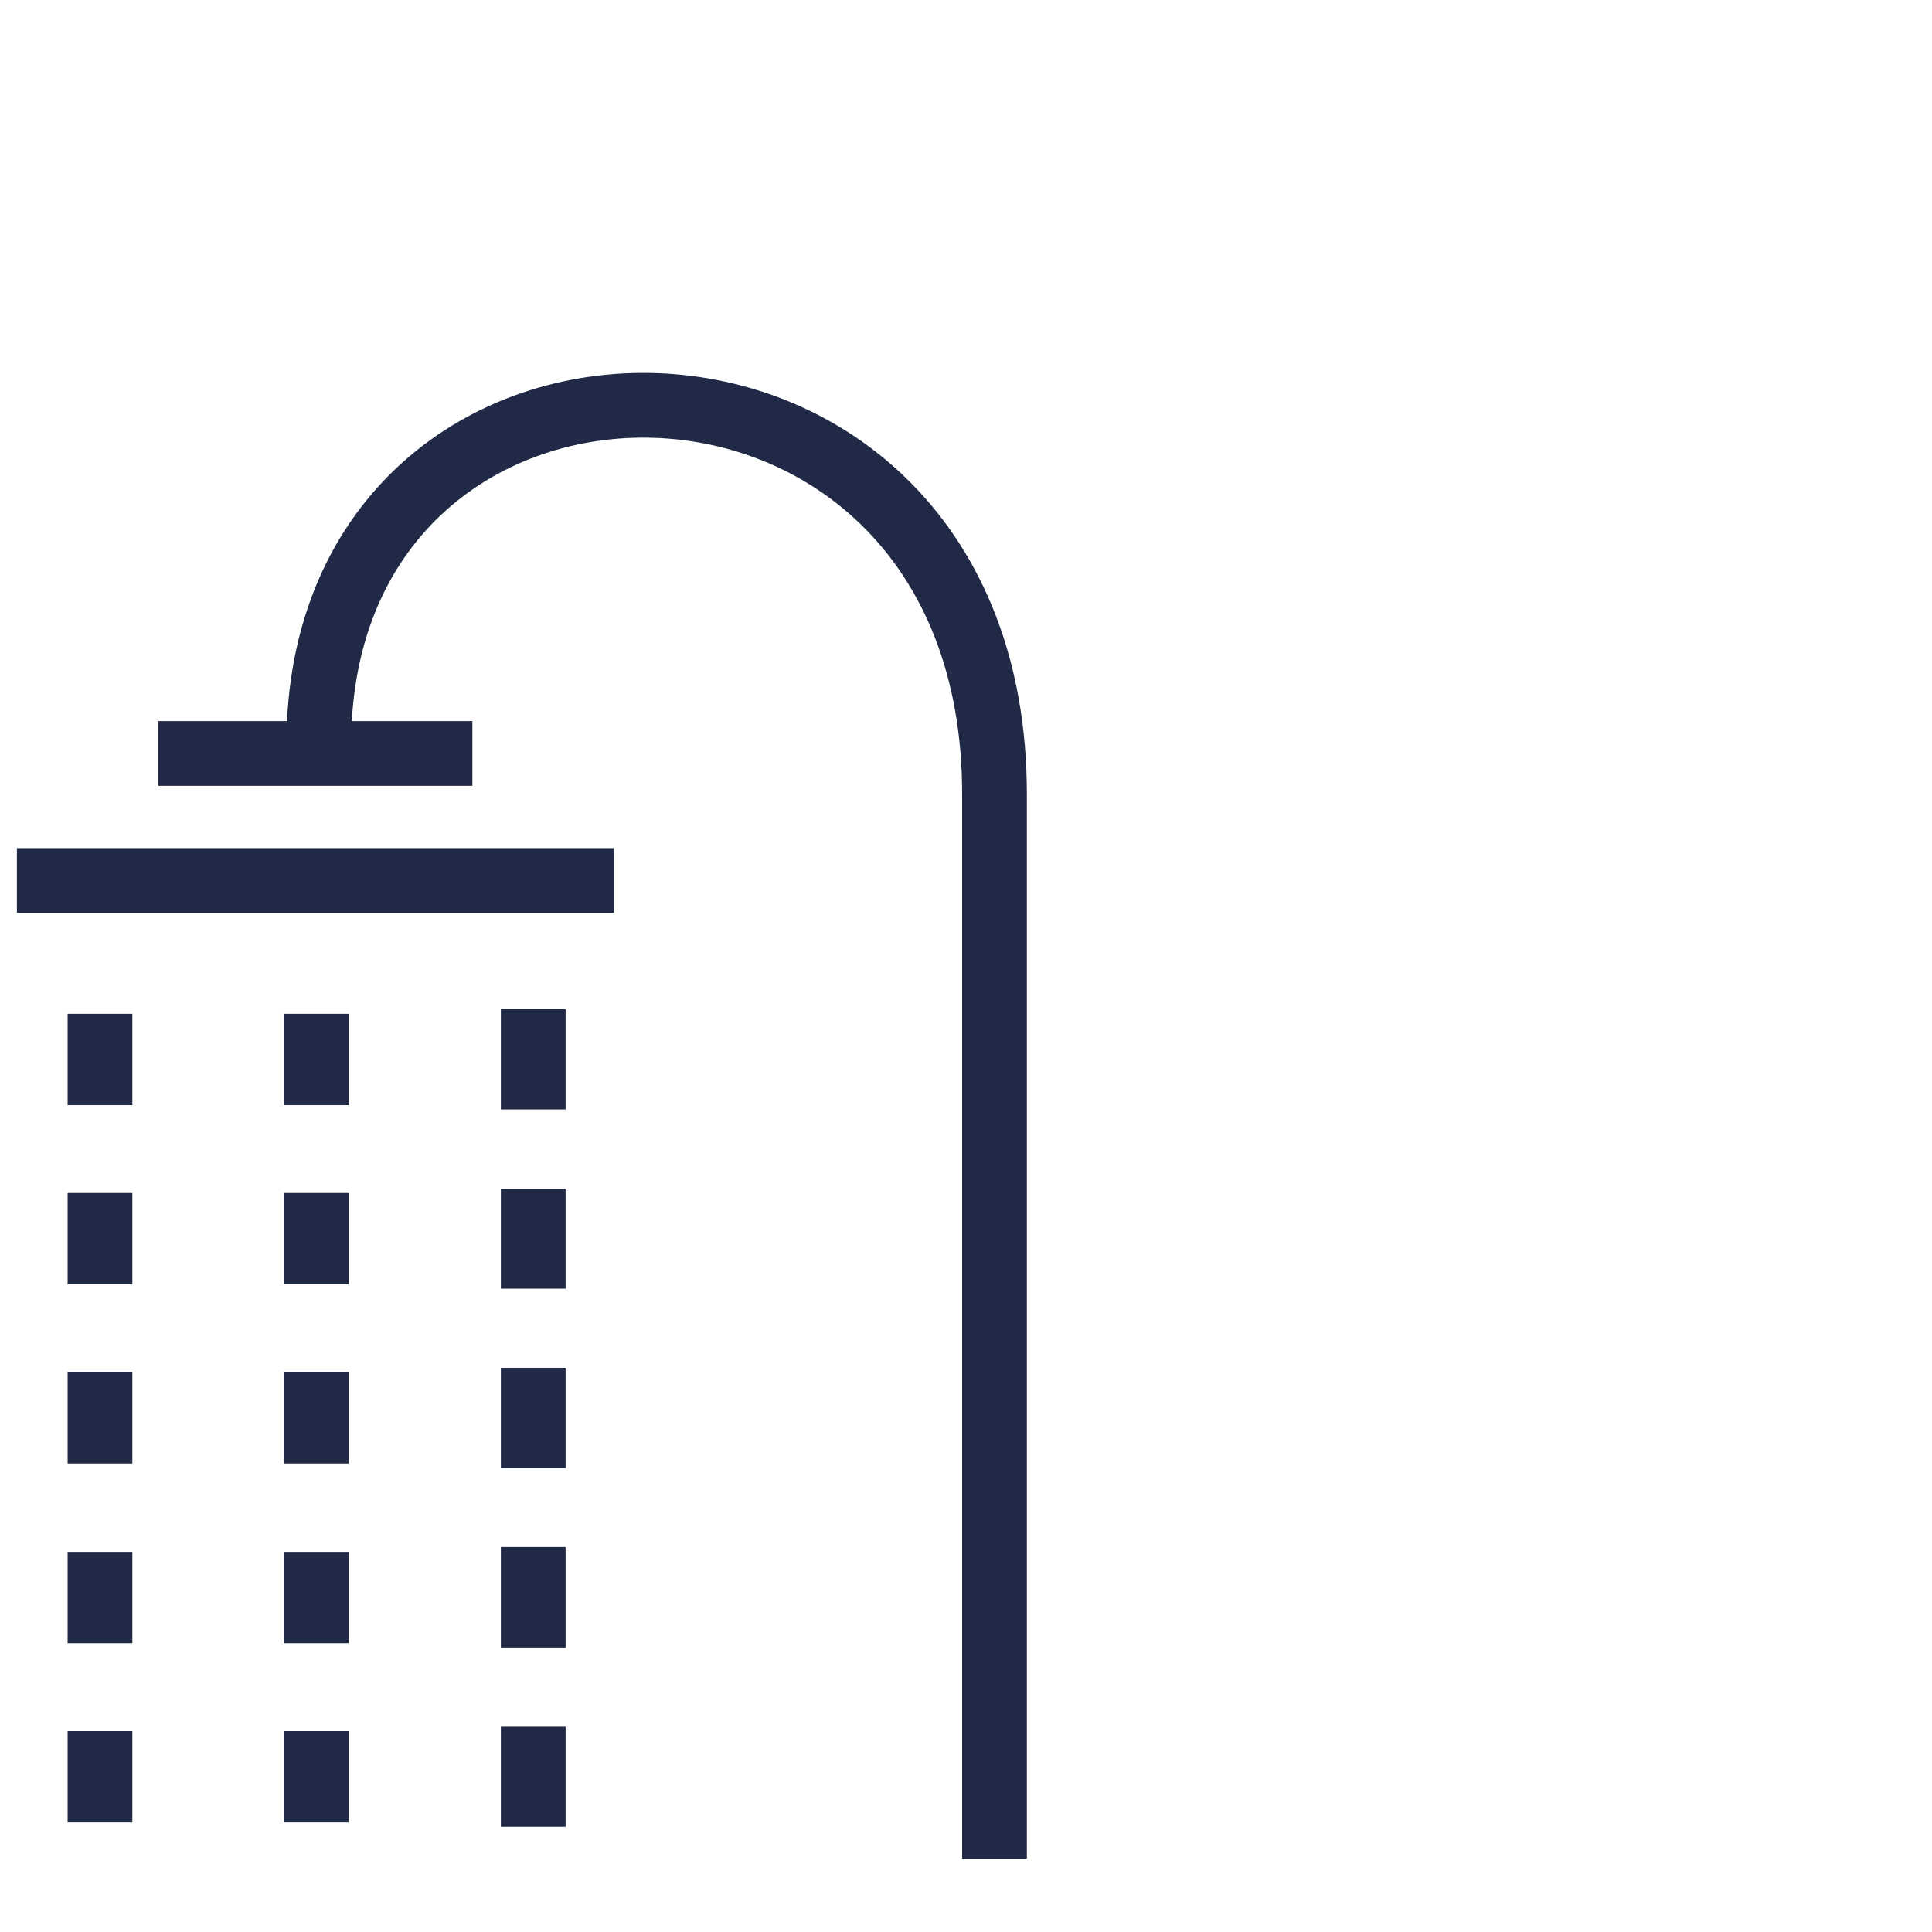
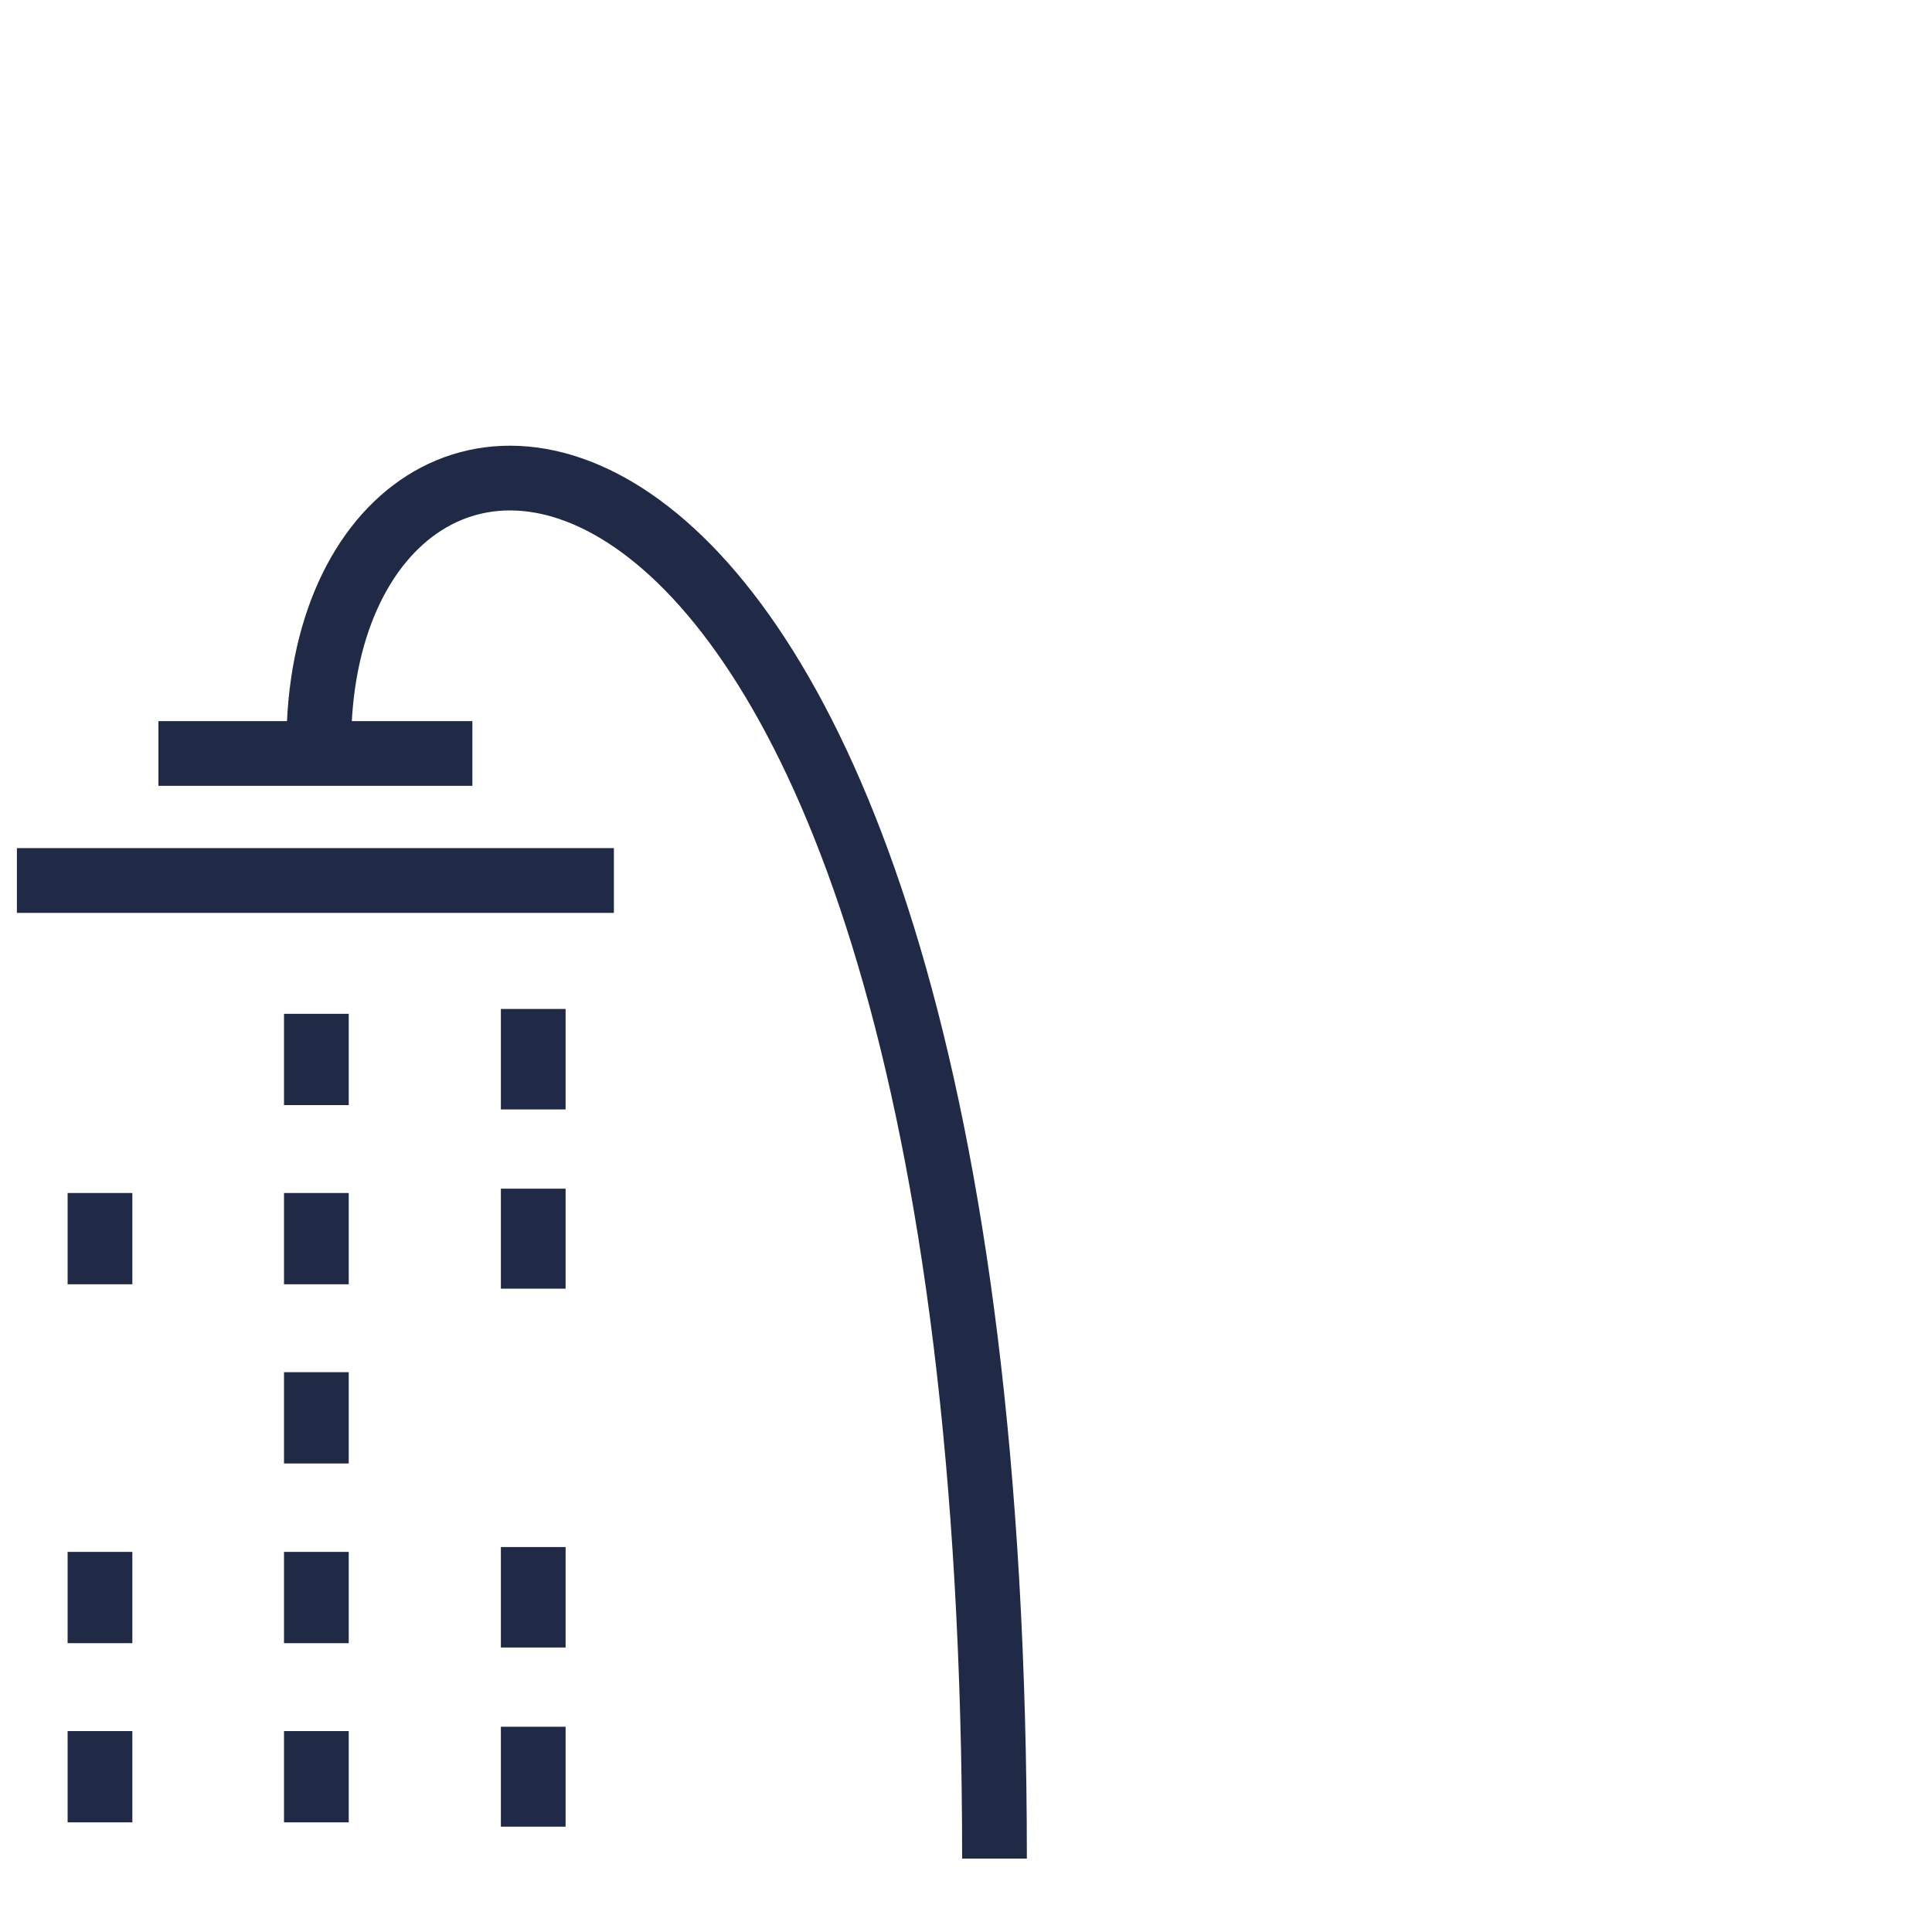
<svg xmlns="http://www.w3.org/2000/svg" version="1.1" id="Layer_1" x="0px" y="0px" viewBox="0 0 400 400" style="enable-background:new 0 0 400 400;" xml:space="preserve">
  <style type="text/css">
	.st0{fill:none;stroke:#202945;stroke-width:13.401;stroke-linejoin:round;stroke-miterlimit:10;}
</style>
-   <path class="st0" d="M205.9,384.8V164.4C205.9,59,66,58.7,66,154.2" />
+   <path class="st0" d="M205.9,384.8C205.9,59,66,58.7,66,154.2" />
  <line class="st0" x1="110.4" y1="378.2" x2="110.4" y2="357.5" />
  <line class="st0" x1="20.7" y1="377.3" x2="20.7" y2="358.4" />
  <line class="st0" x1="65.5" y1="377.3" x2="65.5" y2="358.4" />
  <line class="st0" x1="110.4" y1="341.1" x2="110.4" y2="320.3" />
  <line class="st0" x1="20.7" y1="340.2" x2="20.7" y2="321.3" />
  <line class="st0" x1="65.5" y1="340.2" x2="65.5" y2="321.3" />
-   <line class="st0" x1="110.4" y1="304" x2="110.4" y2="283.2" />
-   <line class="st0" x1="20.7" y1="303" x2="20.7" y2="284.1" />
  <line class="st0" x1="65.5" y1="303" x2="65.5" y2="284.1" />
  <line class="st0" x1="110.4" y1="266.8" x2="110.4" y2="246.1" />
  <line class="st0" x1="20.7" y1="265.9" x2="20.7" y2="247" />
  <line class="st0" x1="65.5" y1="265.9" x2="65.5" y2="247" />
  <line class="st0" x1="110.4" y1="229.7" x2="110.4" y2="208.9" />
-   <line class="st0" x1="20.7" y1="228.8" x2="20.7" y2="209.9" />
  <line class="st0" x1="65.5" y1="228.8" x2="65.5" y2="209.9" />
  <line class="st0" x1="127.1" y1="182.3" x2="3.5" y2="182.3" />
  <line class="st0" x1="97.8" y1="156" x2="32.8" y2="156" />
</svg>